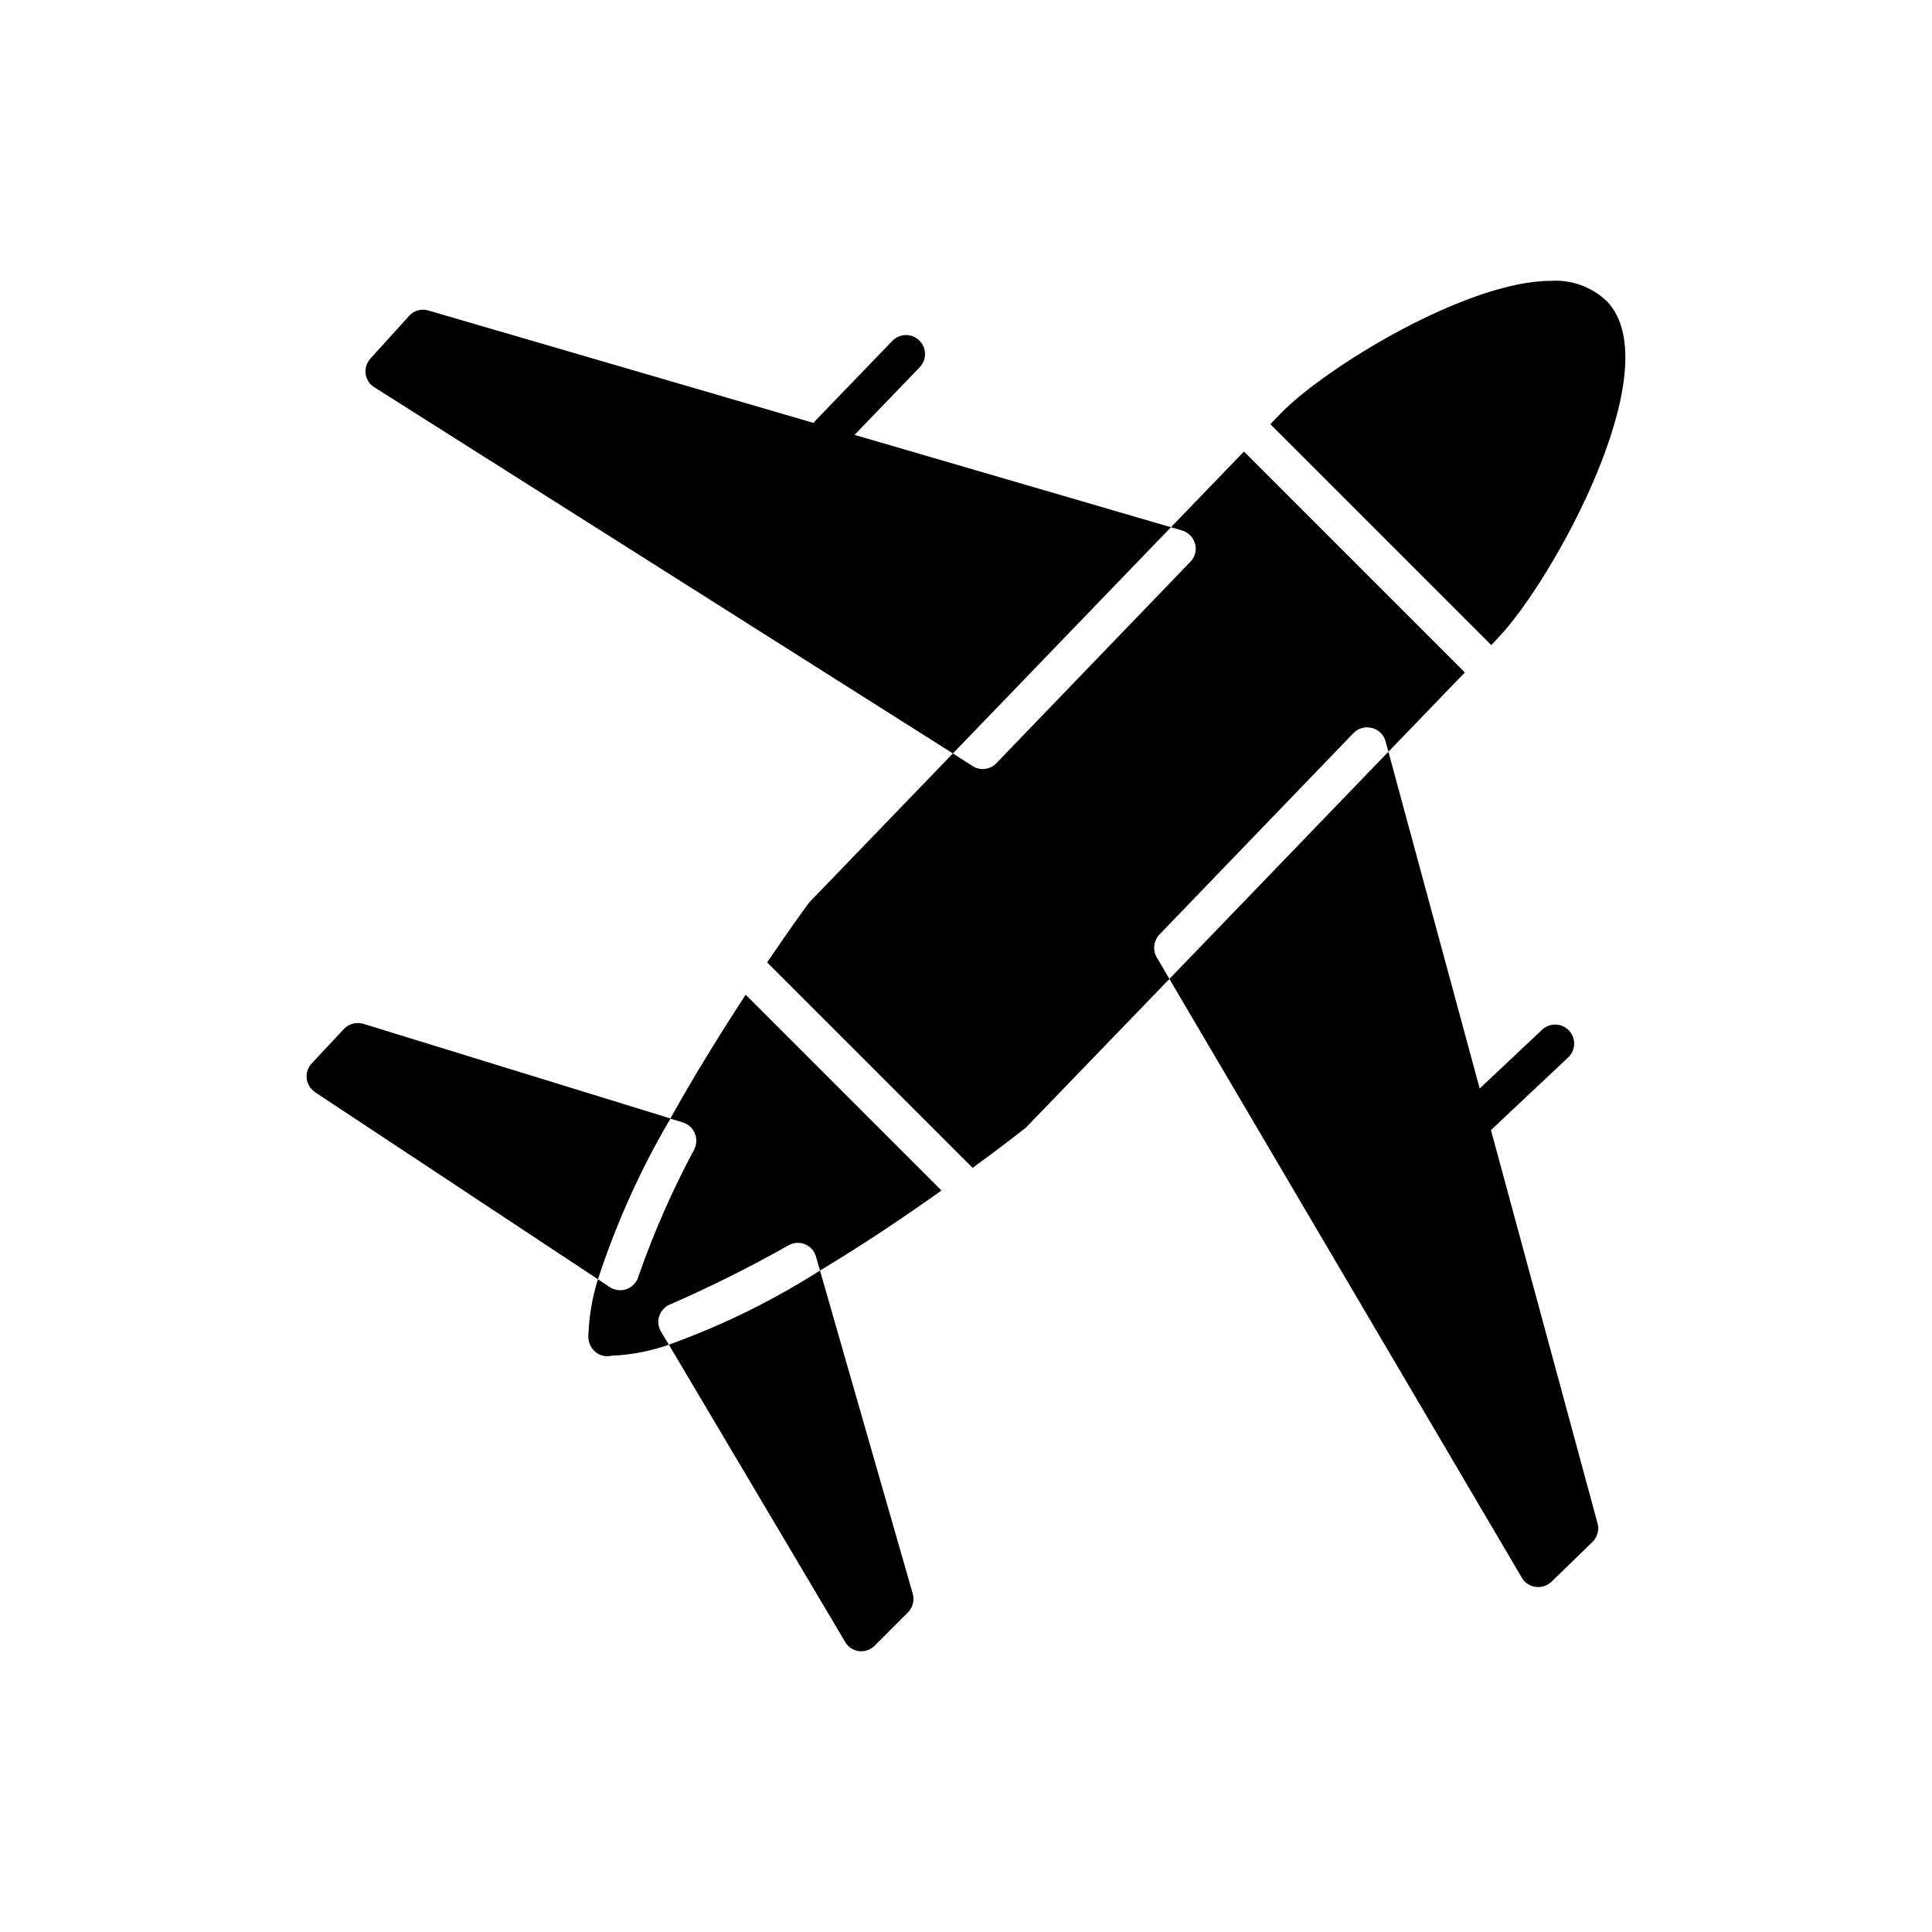
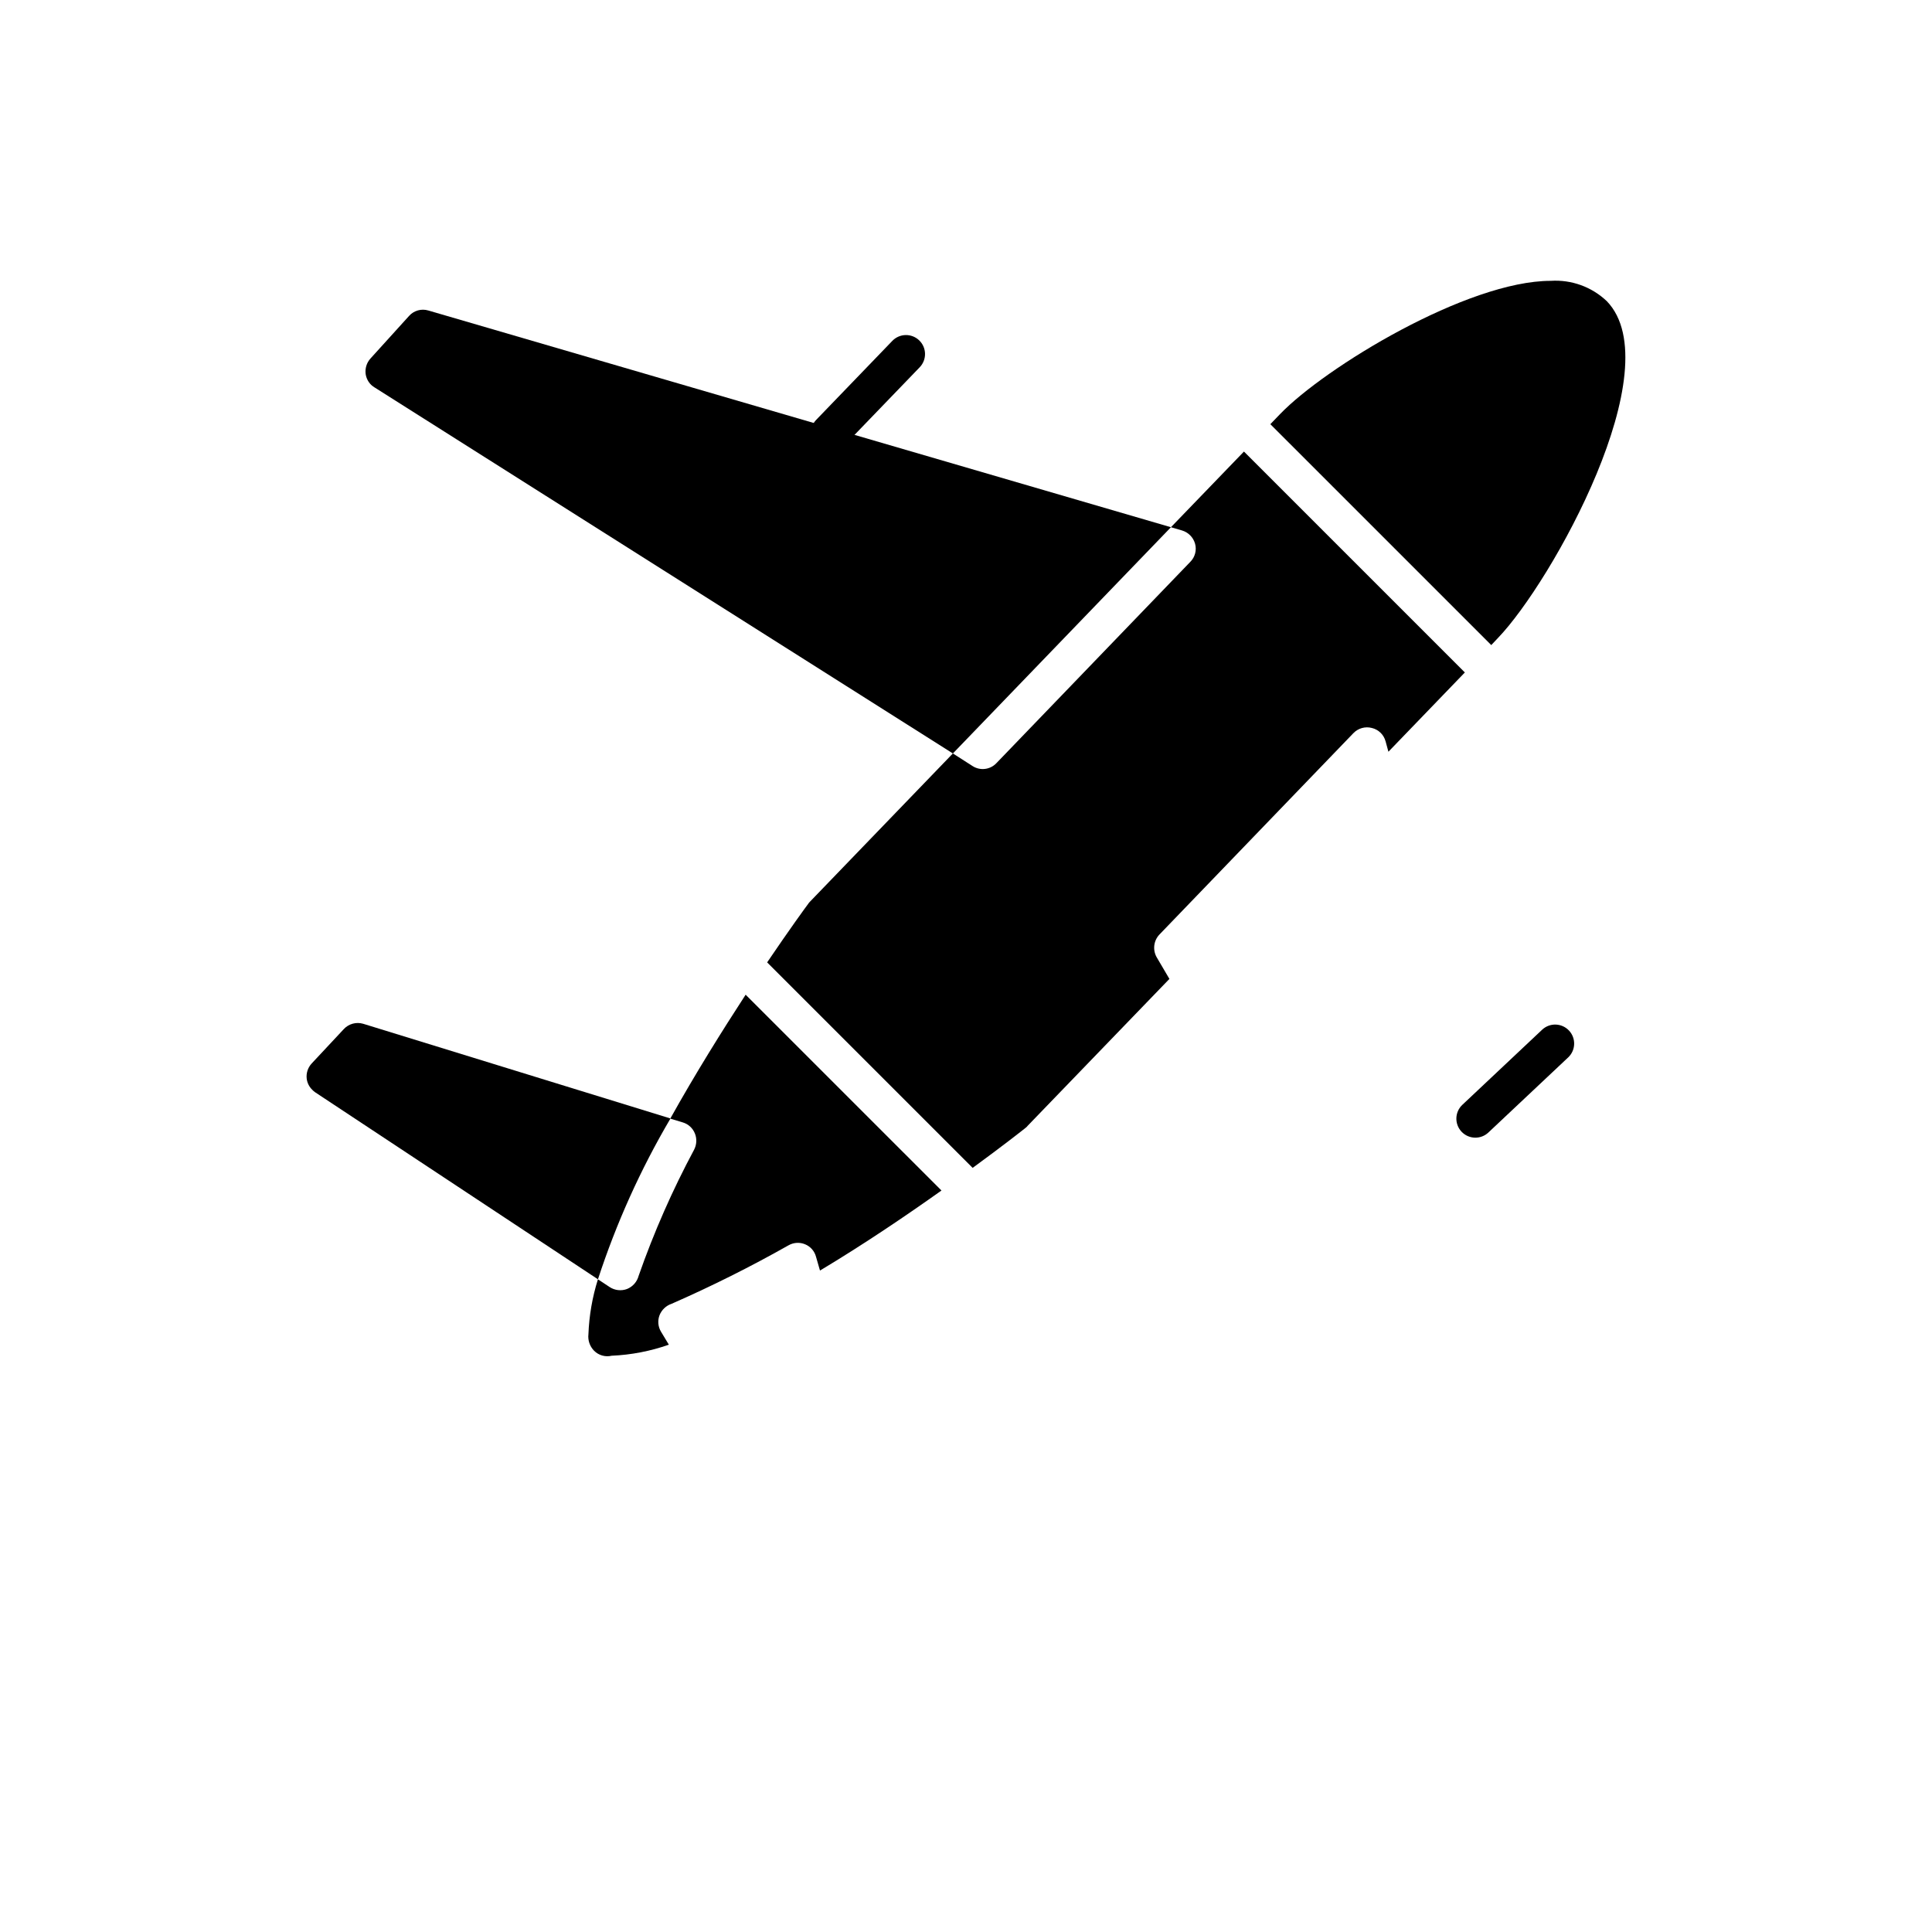
<svg xmlns="http://www.w3.org/2000/svg" fill="#000000" width="800px" height="800px" version="1.1" viewBox="144 144 512 512">
  <g>
    <path d="m321.66 440.4v0.051c-7.918 13.457-14.352 27.73-19.195 42.574l-74.969-49.574c-0.273-0.191-0.527-0.41-0.754-0.656-0.805-0.781-1.32-1.809-1.461-2.922-0.176-1.473 0.305-2.945 1.309-4.031l8.516-9.117c1.305-1.41 3.297-1.957 5.141-1.414z" />
-     <path d="m384.63 571.29-8.816 8.816c-1.098 1.102-2.637 1.641-4.184 1.461-1.109-0.141-2.141-0.656-2.922-1.461-0.305-0.289-0.562-0.629-0.754-1.008l-46.703-78.746c14.035-5.043 27.469-11.633 40.051-19.648l24.586 85.648c0.492 1.754 0.012 3.637-1.258 4.938z" />
-     <path d="m566.05 552.6-10.883 10.578v0.004c-1.117 1.059-2.652 1.559-4.184 1.359-1.094-0.156-2.117-0.648-2.922-1.41-0.293-0.301-0.547-0.641-0.754-1.008l-93.406-158.7 58.039-60.207 55.418 204.45c0.5 1.762-0.004 3.656-1.309 4.938z" />
    <path d="m454.31 283.72-57.785 59.953-153.31-97.031c-0.309-0.191-0.594-0.41-0.859-0.656-0.797-0.785-1.309-1.812-1.461-2.922-0.176-1.461 0.281-2.93 1.262-4.031l10.227-11.285c1.277-1.449 3.285-2.019 5.137-1.461z" />
    <path d="m360.36 262.33c-1.941-1.945-1.973-5.082-0.066-7.059l20.18-20.934c0.926-0.965 2.199-1.52 3.535-1.543 1.336-0.023 2.629 0.48 3.59 1.41 2.004 1.93 2.062 5.121 0.133 7.125l-20.18 20.934c-1.934 2.004-5.121 2.062-7.125 0.133z" />
    <path d="m531.43 444.02-0.109-0.113c-1.906-2.027-1.809-5.215 0.219-7.121l21.172-19.93c2.031-1.875 5.191-1.762 7.086 0.25 1.895 2.012 1.812 5.176-0.18 7.086l-21.176 19.93c-1.98 1.867-5.086 1.82-7.012-0.102z" />
    <path d="m393.5 459.5c-9.219 6.551-20.504 14.207-32.195 21.211l-1.059-3.68c-0.395-1.48-1.457-2.691-2.871-3.273-1.418-0.602-3.039-0.508-4.383 0.25-10.074 5.695-20.434 10.875-31.035 15.52-1.449 0.492-2.609 1.598-3.172 3.019-0.551 1.445-0.402 3.066 0.402 4.383l2.066 3.426c-4.883 1.719-9.996 2.703-15.164 2.926-1.668 0.398-3.426-0.098-4.637-1.312l-0.051-0.051c-1.109-1.152-1.648-2.742-1.461-4.332 0.188-4.941 1.035-9.84 2.519-14.559l3.125 2.066c1.359 0.887 3.062 1.074 4.582 0.504 1.516-0.609 2.656-1.898 3.074-3.477 4.031-11.516 8.949-22.703 14.711-33.453 0.691-1.332 0.766-2.894 0.203-4.285-0.559-1.406-1.727-2.484-3.176-2.922l-3.324-1.008v-0.051c6.602-11.84 13.754-23.277 19.949-32.797z" />
    <path d="m532.2 322.21-20.254 21.008-0.754-2.769h-0.004c-0.469-1.75-1.863-3.106-3.625-3.527-1.754-0.465-3.625 0.055-4.887 1.359l-51.391 53.355c-1.559 1.625-1.867 4.082-0.754 6.043l3.375 5.742-37.586 38.945c-0.141 0.195-0.309 0.363-0.504 0.504-0.754 0.605-6.047 4.785-14.055 10.629l-54.461-54.457c5.945-8.766 10.227-14.66 10.883-15.516v-0.004c0.117-0.18 0.254-0.348 0.402-0.504l37.938-39.348 5.188 3.324c2.019 1.32 4.695 1 6.348-0.754l51.391-53.355c1.246-1.254 1.727-3.078 1.258-4.785-0.473-1.695-1.785-3.031-3.477-3.527l-2.922-0.855 19.348-20.051z" />
    <path d="m540.96 313.09-1.762 1.863-58.543-58.539 2.57-2.672c11.941-12.395 49.625-35.316 71.742-35.316h-0.004c5.492-0.355 10.879 1.598 14.863 5.391 17.031 17.684-14.559 74.414-28.867 89.273z" />
  </g>
</svg>